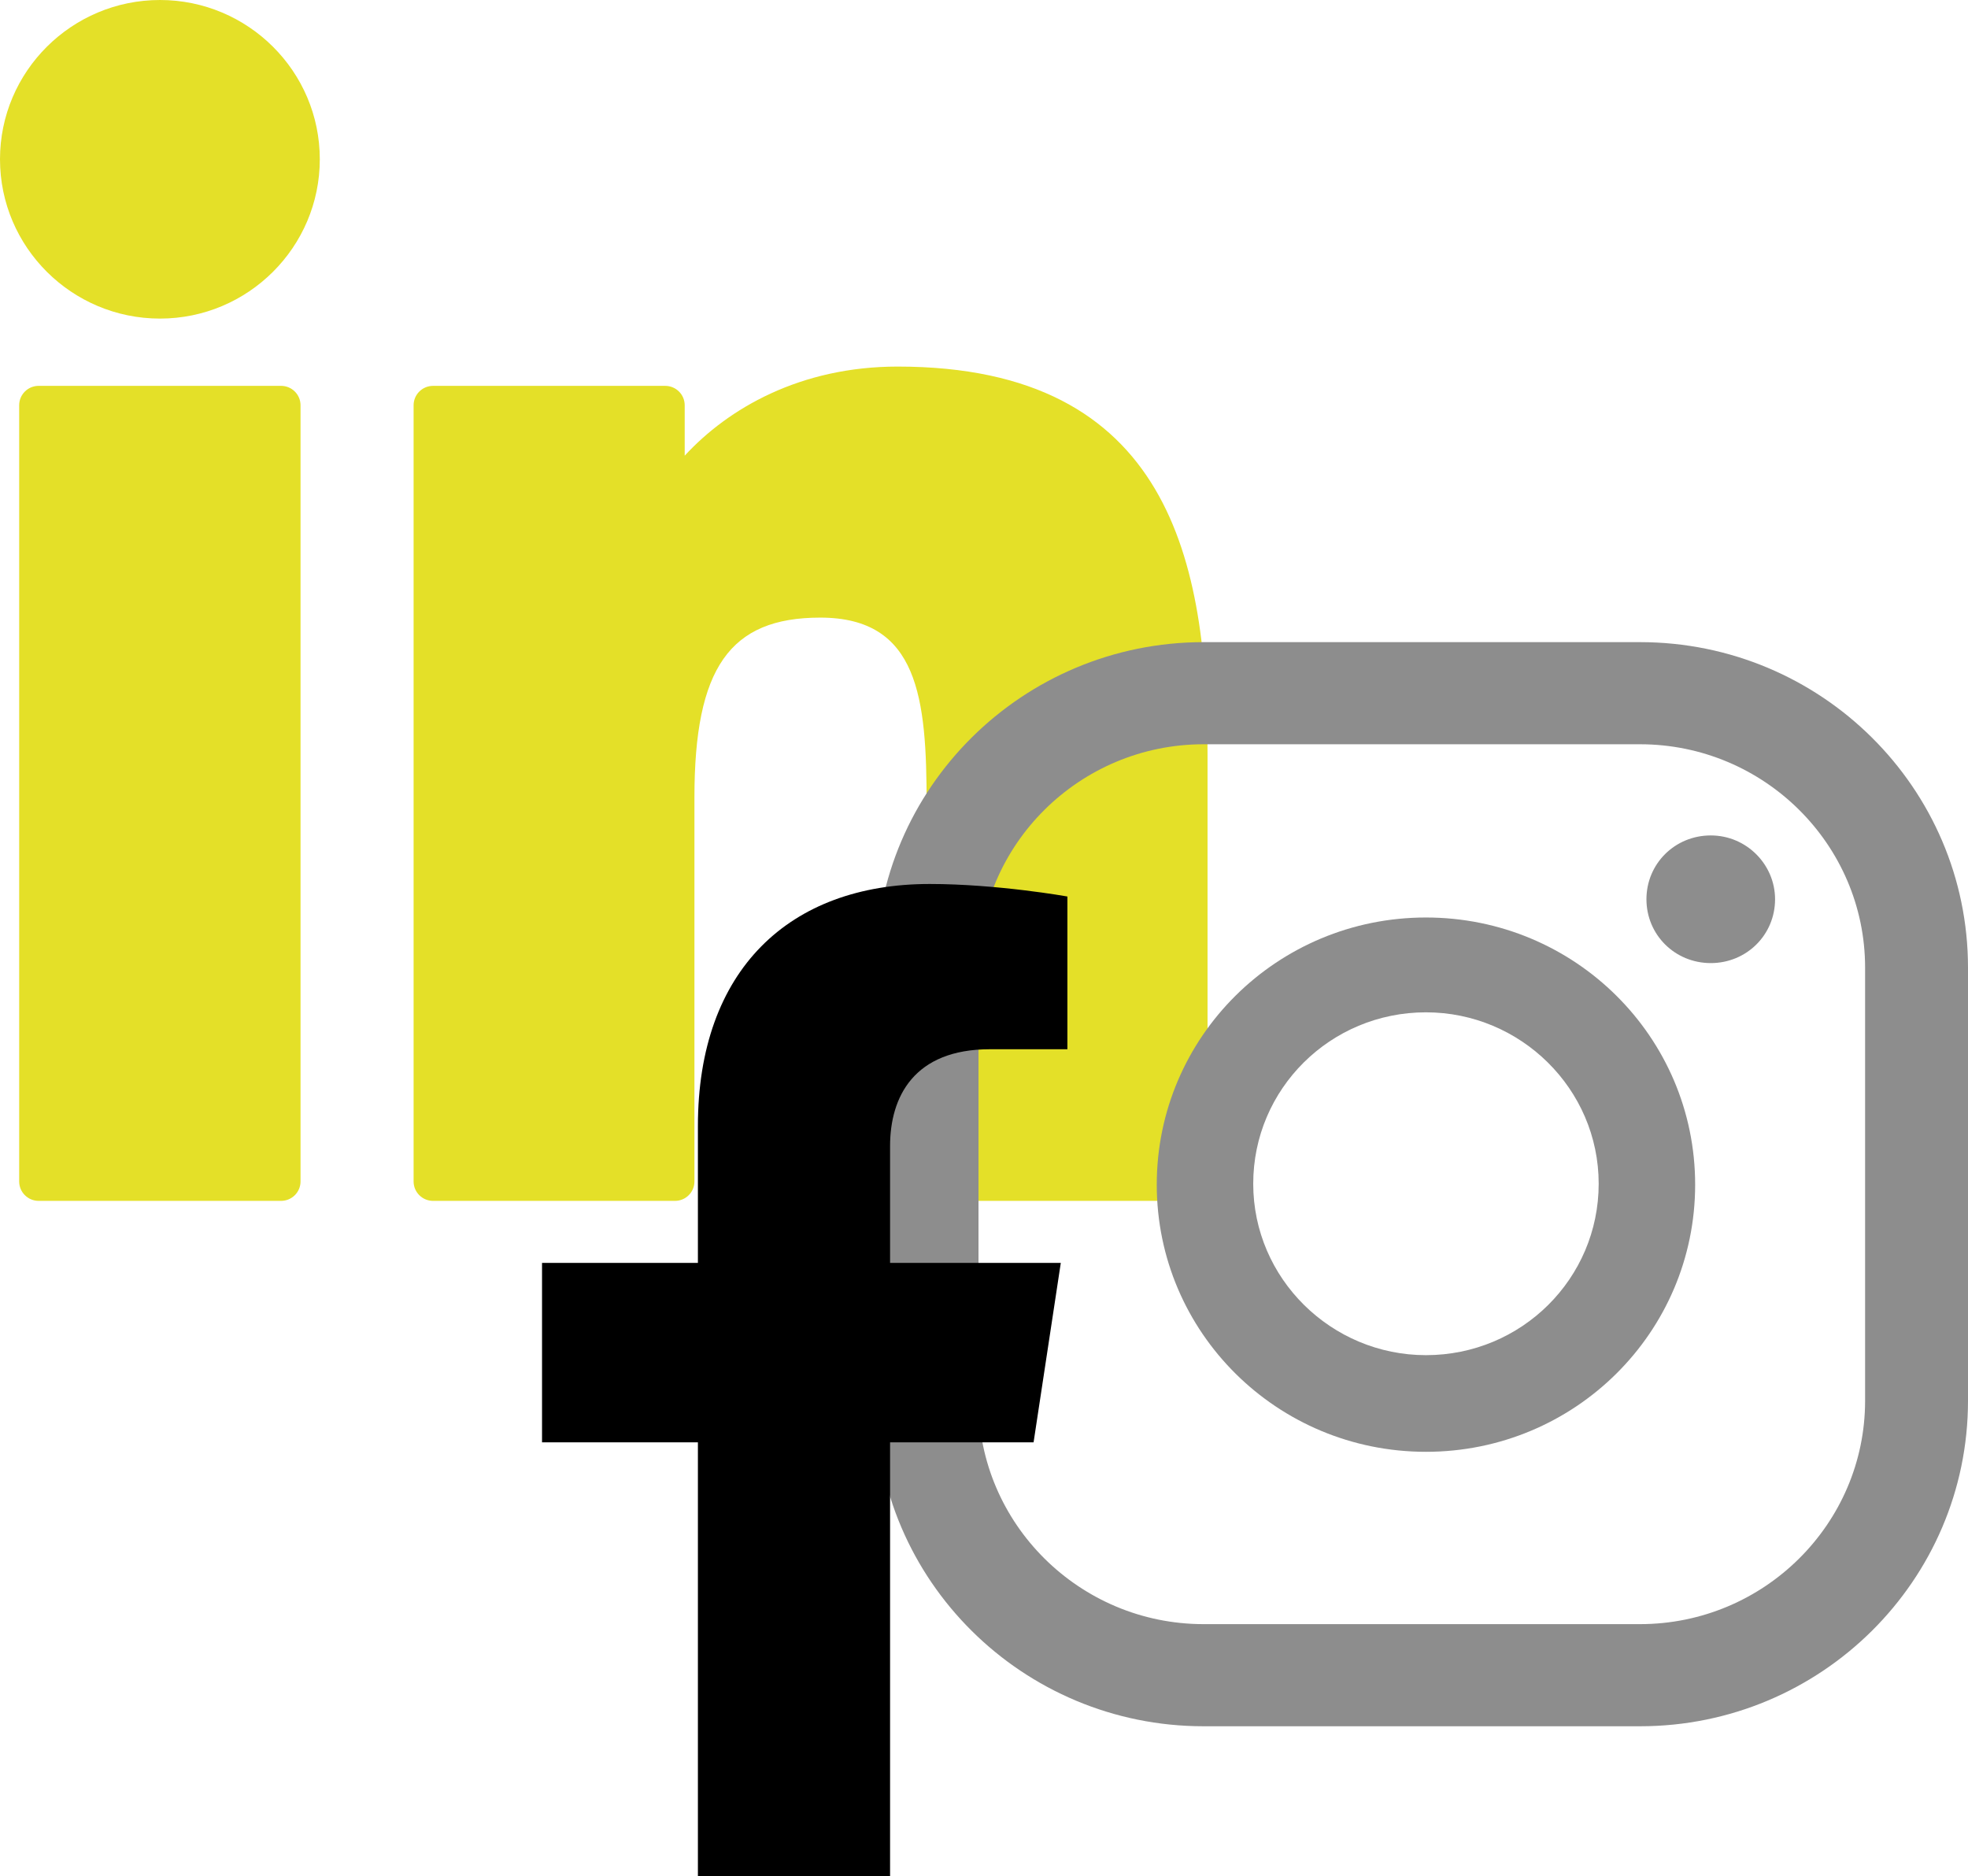
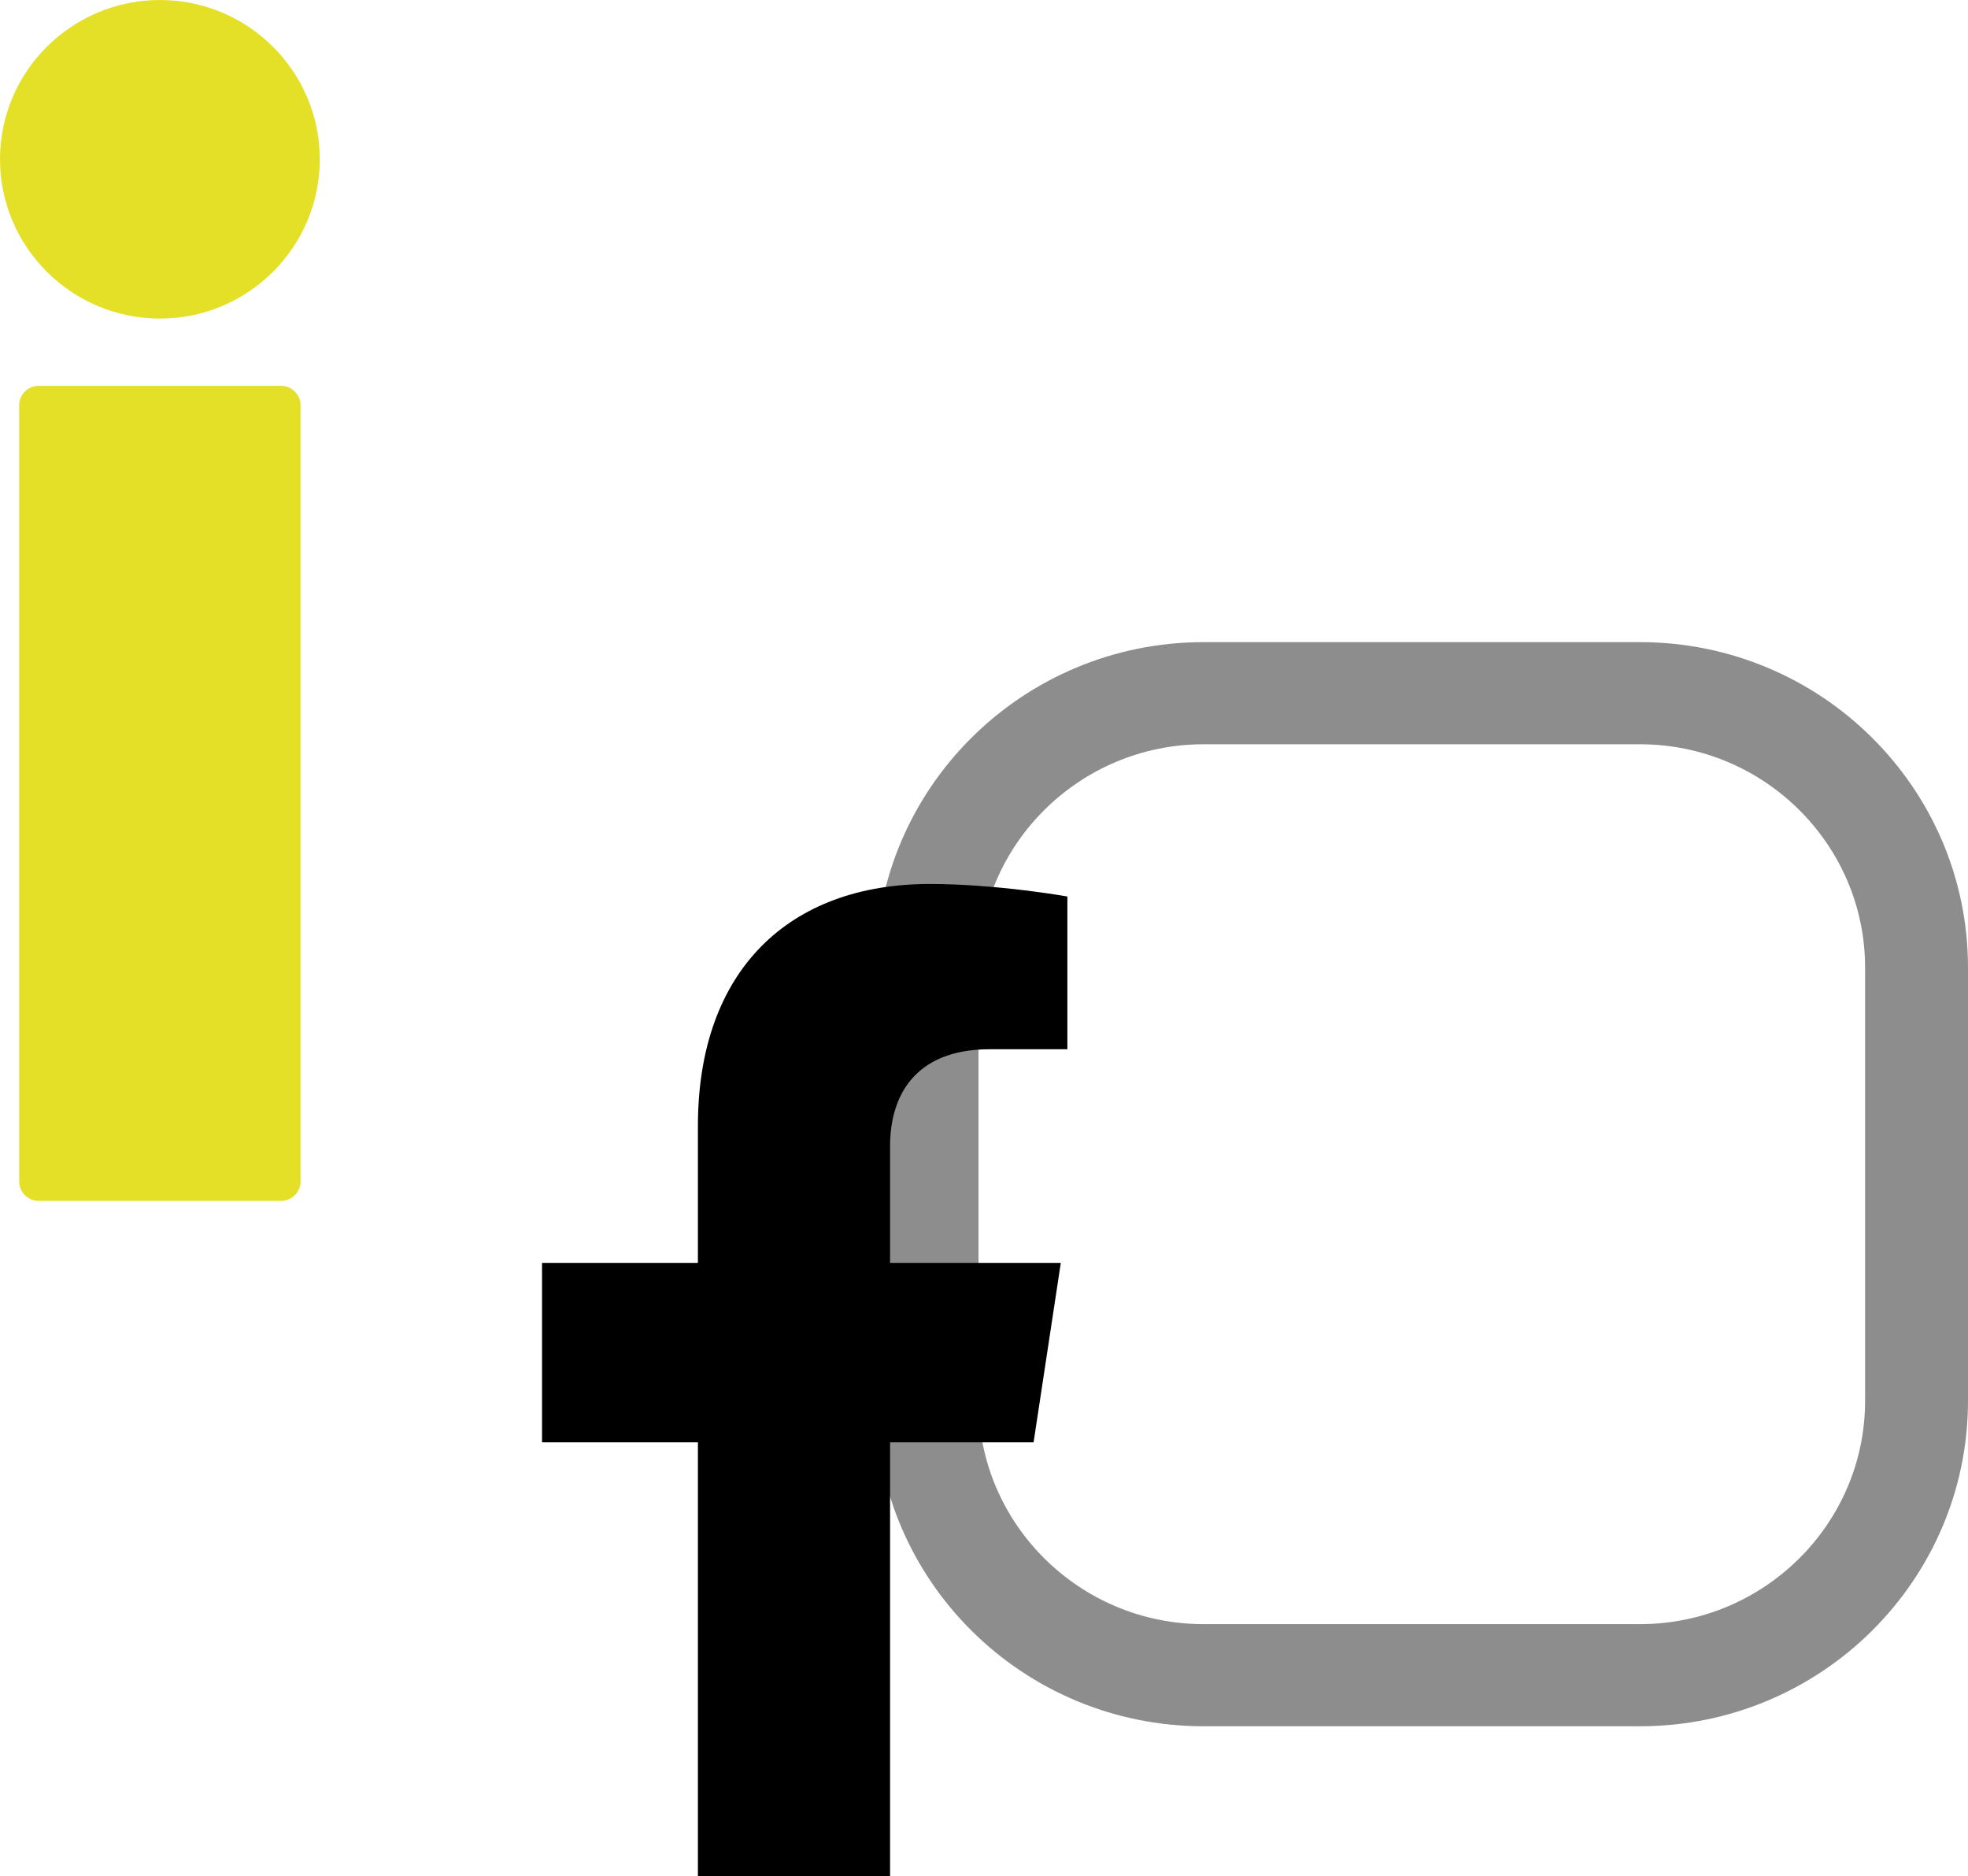
<svg xmlns="http://www.w3.org/2000/svg" width="236" height="225" viewBox="0 0 236 225" fill="none">
  <path d="M33.704 46.269H4.634C3.344 46.269 2.299 47.312 2.299 48.597V141.671C2.299 142.957 3.344 143.999 4.634 143.999H33.704C34.995 143.999 36.04 142.957 36.04 141.671V48.597C36.04 47.312 34.995 46.269 33.704 46.269Z" fill="#E4E028" />
  <path d="M19.183 0C8.605 0 0 8.567 0 19.097C0 29.631 8.605 38.202 19.183 38.202C29.752 38.202 38.35 29.631 38.35 19.097C38.35 8.567 29.752 0 19.183 0Z" fill="#E4E028" />
-   <path d="M107.65 43.957C95.974 43.957 87.343 48.959 82.109 54.643V48.598C82.109 47.312 81.063 46.27 79.773 46.27H51.933C50.643 46.27 49.598 47.312 49.598 48.598V141.672C49.598 142.958 50.643 144 51.933 144H80.94C82.23 144 83.275 142.958 83.275 141.672V95.622C83.275 80.104 87.505 74.059 98.359 74.059C110.179 74.059 111.119 83.75 111.119 96.42V141.672C111.119 142.958 112.164 144 113.454 144H142.472C143.762 144 144.807 142.958 144.807 141.672V90.62C144.807 67.545 140.392 43.957 107.65 43.957Z" fill="#E4E028" />
-   <path d="M205.152 100.179C200.855 100.179 197.439 103.568 197.439 107.832C197.439 112.096 200.855 115.486 205.152 115.486C209.449 115.486 212.864 112.096 212.864 107.832C212.864 103.677 209.449 100.179 205.152 100.179Z" fill="#8D8D8D" />
-   <path d="M170.999 110.019C153.15 110.019 138.717 124.342 138.717 142.054C138.717 159.767 153.15 174.09 170.999 174.09C188.847 174.09 203.28 159.767 203.28 142.054C203.28 124.342 188.847 110.019 170.999 110.019ZM170.999 162.5C159.65 162.5 150.285 153.316 150.285 141.945C150.285 130.574 159.54 121.39 170.999 121.39C182.347 121.39 191.712 130.574 191.712 141.945C191.712 153.316 182.457 162.5 170.999 162.5Z" fill="#8D8D8D" />
  <path d="M196.667 207H144.333C122.628 207 105 189.506 105 167.967V116.033C105 94.494 122.628 77 144.333 77H196.667C218.372 77 236 94.494 236 116.033V167.967C236 189.506 218.372 207 196.667 207ZM144.333 89.246C129.459 89.246 117.34 101.273 117.34 116.033V167.967C117.34 182.727 129.459 194.754 144.333 194.754H196.667C211.541 194.754 223.66 182.727 223.66 167.967V116.033C223.66 101.273 211.541 89.246 196.667 89.246H144.333Z" fill="#8D8D8D" />
  <path d="M123.945 172.956L127.209 151.438H106.736V137.426C106.736 131.521 109.604 125.817 118.703 125.817H128V107.501C128 107.501 119.593 106 111.484 106C94.67 106 83.692 116.309 83.692 135.024V151.438H65V172.956H83.692V225H106.736V172.956H123.945Z" fill="black" />
</svg>